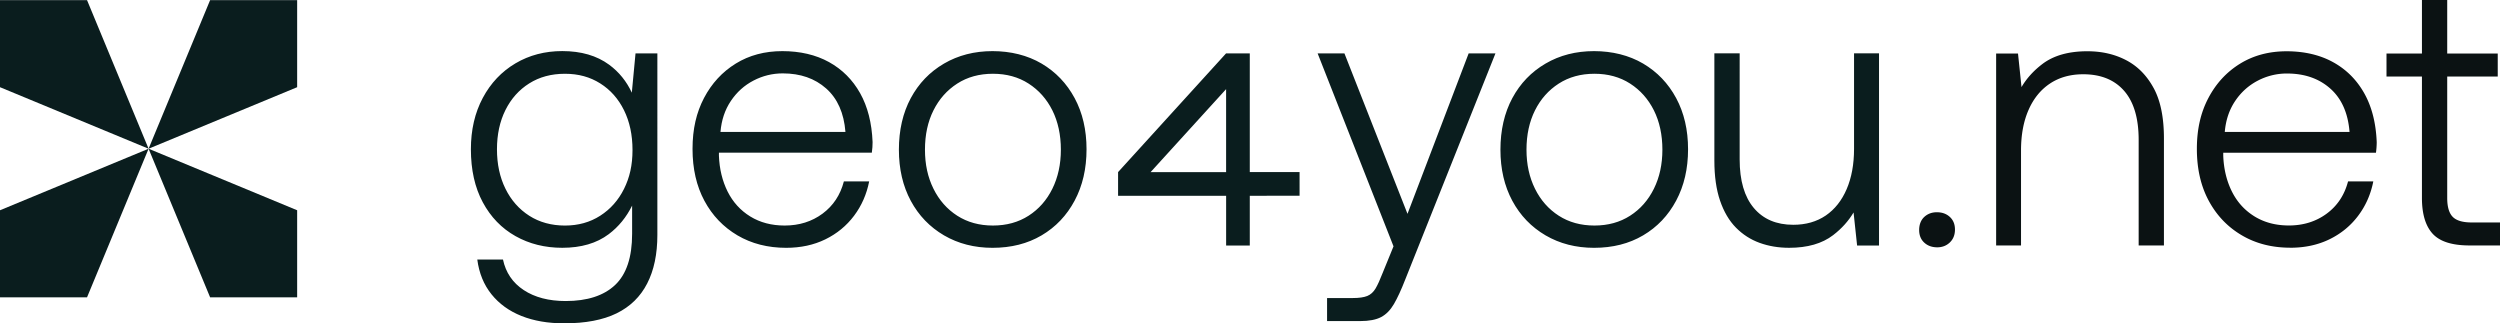
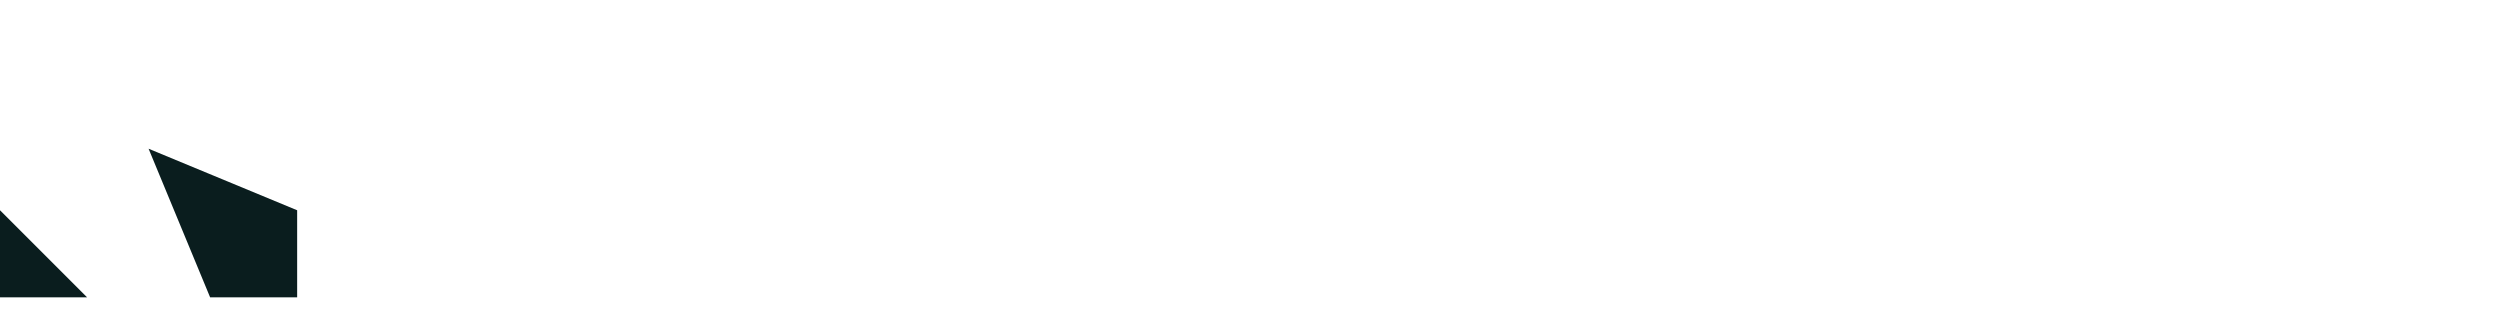
<svg xmlns="http://www.w3.org/2000/svg" width="1160.34" height="150.07">
-   <path d="M294.97 24.77l-1.72 18.24c-2.42-5.2-5.89-9.56-10.55-12.99-5.72-4.2-12.97-6.31-21.73-6.31-8.06 0-15.31 1.9-21.73 5.7s-11.48 9.14-15.16 16.03-5.52 14.84-5.52 23.83c0 9.58 1.84 17.79 5.52 24.62 3.68 6.84 8.73 12.07 15.16 15.69 6.42 3.62 13.67 5.43 21.73 5.43 8.76 0 15.95-2.1 21.55-6.31 4.64-3.48 8.22-7.94 10.87-13.27v13.09c0 10.86-2.63 18.78-7.89 23.75-5.26 4.96-12.91 7.45-22.96 7.45-7.83 0-14.31-1.7-19.45-5.08-5.14-3.39-8.35-8.12-9.64-14.19h-11.92c.82 6.31 3.01 11.68 6.57 16.12s8.21 7.8 13.93 10.08 12.33 3.42 19.8 3.42c9.93 0 18.05-1.55 24.36-4.64 6.31-3.1 11.04-7.71 14.19-13.85 3.16-6.13 4.73-13.64 4.73-22.52V24.77h-10.16zm-16.39 75.36c-4.73 3.04-10.19 4.56-16.38 4.56s-11.83-1.52-16.56-4.56c-4.74-3.04-8.42-7.21-11.04-12.53-2.63-5.31-3.94-11.42-3.94-18.31s1.32-12.97 3.94-18.23c2.63-5.26 6.31-9.38 11.04-12.35 4.73-2.98 10.25-4.47 16.56-4.47s11.66 1.49 16.38 4.47c4.74 2.98 8.42 7.13 11.04 12.44 2.63 5.32 3.95 11.48 3.95 18.49s-1.32 12.79-3.95 18.05c-2.62 5.26-6.3 9.4-11.04 12.44zm86.31 14.89c-8.53 0-16.06-1.93-22.61-5.78-6.54-3.86-11.66-9.2-15.33-16.03-3.68-6.84-5.52-14.87-5.52-24.09s1.78-16.88 5.34-23.66c3.56-6.77 8.47-12.09 14.72-15.95s13.47-5.78 21.64-5.78 15.51 1.69 21.64 5.08 10.95 8.21 14.45 14.45c3.5 6.25 5.43 13.82 5.78 22.69 0 .7-.03 1.49-.08 2.37-.06.88-.15 1.72-.27 2.54h-70.97v1.4c.23 6.19 1.58 11.74 4.03 16.65 2.46 4.9 5.96 8.76 10.51 11.56 4.56 2.8 9.87 4.21 15.95 4.21 6.77 0 12.64-1.84 17.61-5.52 4.96-3.68 8.26-8.68 9.9-14.98h11.74c-1.17 5.96-3.5 11.27-7.01 15.95-3.51 4.67-7.95 8.32-13.32 10.95-5.38 2.63-11.45 3.94-18.23 3.94zm-30.49-53.8h58c-.7-8.76-3.68-15.48-8.94-20.15s-11.97-7.01-20.15-7.01c-4.79 0-9.31 1.11-13.58 3.33s-7.77 5.38-10.51 9.46c-2.75 4.09-4.36 8.88-4.82 14.37zm126.27 53.8c-8.41 0-15.92-1.93-22.52-5.78-6.6-3.86-11.74-9.2-15.42-16.03-3.68-6.84-5.52-14.75-5.52-23.75s1.84-17.08 5.52-23.92 8.82-12.18 15.42-16.03 14.11-5.78 22.52-5.78 16.24 1.93 22.78 5.78c6.54 3.86 11.65 9.2 15.33 16.03 3.68 6.84 5.52 14.75 5.52 23.75s-1.84 16.94-5.52 23.83-8.79 12.27-15.33 16.12c-6.55 3.86-14.14 5.78-22.78 5.78zm.18-10.34c6.31 0 11.83-1.52 16.56-4.56s8.41-7.21 11.04-12.53c2.62-5.31 3.94-11.36 3.94-18.14s-1.32-12.97-3.94-18.22c-2.63-5.26-6.31-9.4-11.04-12.44s-10.25-4.56-16.56-4.56-11.83 1.52-16.56 4.56-8.41 7.18-11.04 12.44-3.94 11.33-3.94 18.22 1.31 12.82 3.94 18.14 6.31 9.49 11.04 12.53c4.74 3.04 10.25 4.56 16.56 4.56zm150.71-79.9H624l29.27 74.47 28.39-74.48h12.44l-41.88 104.97c-1.87 4.79-3.62 8.59-5.26 11.39-1.63 2.8-3.62 4.82-5.96 6.05-2.34 1.22-5.55 1.84-9.64 1.84h-15.42v-10.69h11.91c2.92 0 5.17-.32 6.75-.96s2.86-1.81 3.86-3.5c.99-1.7 2.07-4.06 3.24-7.1l5.08-12.44zm128.3 90.24c-8.41 0-15.92-1.93-22.51-5.78-6.6-3.86-11.74-9.2-15.42-16.03-3.68-6.84-5.52-14.75-5.52-23.75s1.84-17.08 5.52-23.92 8.82-12.18 15.42-16.03c6.6-3.86 14.11-5.78 22.51-5.78s16.24 1.93 22.78 5.78c6.54 3.86 11.66 9.2 15.33 16.03 3.68 6.84 5.52 14.75 5.52 23.75s-1.84 16.94-5.52 23.83-8.79 12.27-15.33 16.12c-6.54 3.86-14.14 5.78-22.78 5.78zm.18-10.34c6.31 0 11.83-1.52 16.56-4.56s8.41-7.21 11.04-12.53c2.63-5.31 3.94-11.36 3.94-18.14s-1.31-12.97-3.94-18.22c-2.63-5.26-6.31-9.4-11.04-12.44-4.74-3.04-10.25-4.56-16.56-4.56s-11.83 1.52-16.56 4.56-8.41 7.18-11.04 12.44c-2.62 5.26-3.94 11.33-3.94 18.22s1.32 12.82 3.94 18.14c2.63 5.32 6.31 9.49 11.04 12.53s10.25 4.56 16.56 4.56zm120.49-79.91v44.34c0 7.12-1.14 13.35-3.42 18.66-2.28 5.32-5.52 9.4-9.72 12.27-4.21 2.86-9.23 4.29-15.07 4.29-7.83 0-13.93-2.6-18.31-7.8s-6.57-12.71-6.57-22.52V24.76H795.7v49.77c0 7.25.88 13.44 2.63 18.57 1.75 5.14 4.21 9.32 7.36 12.53 3.16 3.21 6.84 5.58 11.04 7.1 4.21 1.52 8.77 2.28 13.67 2.28 8.52 0 15.33-1.96 20.42-5.87 4.05-3.11 7.18-6.64 9.49-10.53l1.64 15.35h10.17v-89.2h-11.57zM580.07 79.88V24.77h-11l-50.13 55.11v10.99h50.15v23.09h10.98V90.87l23.11-.02V79.87h-23.11zm-10.99 0h-35.04l35.04-38.51z" fill="#0a1d1e" />
-   <path d="M899.15 114.79c-2.45 0-4.46-.73-6.04-2.19s-2.36-3.41-2.36-5.86.79-4.58 2.36-6.04c1.58-1.46 3.53-2.19 5.86-2.19 2.45 0 4.46.73 6.04 2.19s2.36 3.41 2.36 5.86-.79 4.44-2.36 5.95-3.53 2.28-5.86 2.28zm100.47-73.85c-3.15-5.83-7.38-10.15-12.69-12.95s-11.35-4.2-18.11-4.2c-8.75 0-15.72 1.99-20.91 5.95-4.13 3.15-7.33 6.72-9.65 10.68l-1.63-15.58h-10.15v89.08h11.55v-44.1c0-7.23 1.17-13.5 3.5-18.81s5.66-9.39 9.97-12.25c4.32-2.86 9.45-4.29 15.4-4.29 8.17 0 14.5 2.57 18.99 7.7 4.49 5.14 6.74 12.72 6.74 22.75v49h11.73v-49.7c0-9.68-1.58-17.44-4.73-23.27zm63.42 74.03c-8.52 0-16.04-1.92-22.57-5.78-6.54-3.85-11.64-9.19-15.31-16.01-3.68-6.83-5.51-14.85-5.51-24.06s1.78-16.86 5.34-23.62c3.56-6.77 8.46-12.08 14.7-15.93s13.45-5.77 21.61-5.77 15.49 1.69 21.61 5.08c6.12 3.38 10.94 8.2 14.44 14.44s5.42 13.8 5.77 22.66c0 .7-.03 1.49-.09 2.36a38.91 38.91 0 0 1-.26 2.54h-70.88v1.4c.23 6.19 1.58 11.73 4.02 16.62 2.45 4.9 5.95 8.75 10.5 11.55s9.86 4.2 15.93 4.2c6.76 0 12.63-1.84 17.59-5.51s8.25-8.66 9.89-14.96h11.72c-1.17 5.95-3.5 11.26-7 15.92-3.5 4.67-7.93 8.31-13.3 10.94-5.37 2.62-11.43 3.94-18.2 3.94zm-30.45-53.73h57.92c-.7-8.75-3.67-15.46-8.92-20.12-5.25-4.67-11.96-7-20.12-7a28.98 28.98 0 0 0-13.56 3.32c-4.26 2.22-7.76 5.37-10.5 9.45s-4.35 8.87-4.81 14.35zm113.57 52.68c-8.05 0-13.74-1.81-17.06-5.42-3.32-3.62-4.99-9.16-4.99-16.62V35.53h-16.45V24.85h16.45V0h11.73v24.85h23.45v10.68h-23.45v56.35c0 4.08.84 7 2.54 8.75 1.69 1.75 4.64 2.62 8.84 2.62h13.12v10.67z" fill="#0b1213" />
  <g fill="#0a1d1e">
-     <path d="M97.52.07L68.96 69.03l68.96-28.56V.07z" />
    <path d="M97.52 137.99h40.4v-40.4L68.96 69.03z" />
-     <path d="M40.4 137.99l28.56-68.96L0 97.59v40.4z" />
-     <path d="M0 40.47l68.96 28.56L40.4.07H0z" />
+     <path d="M40.4 137.99L0 97.59v40.4z" />
  </g>
</svg>